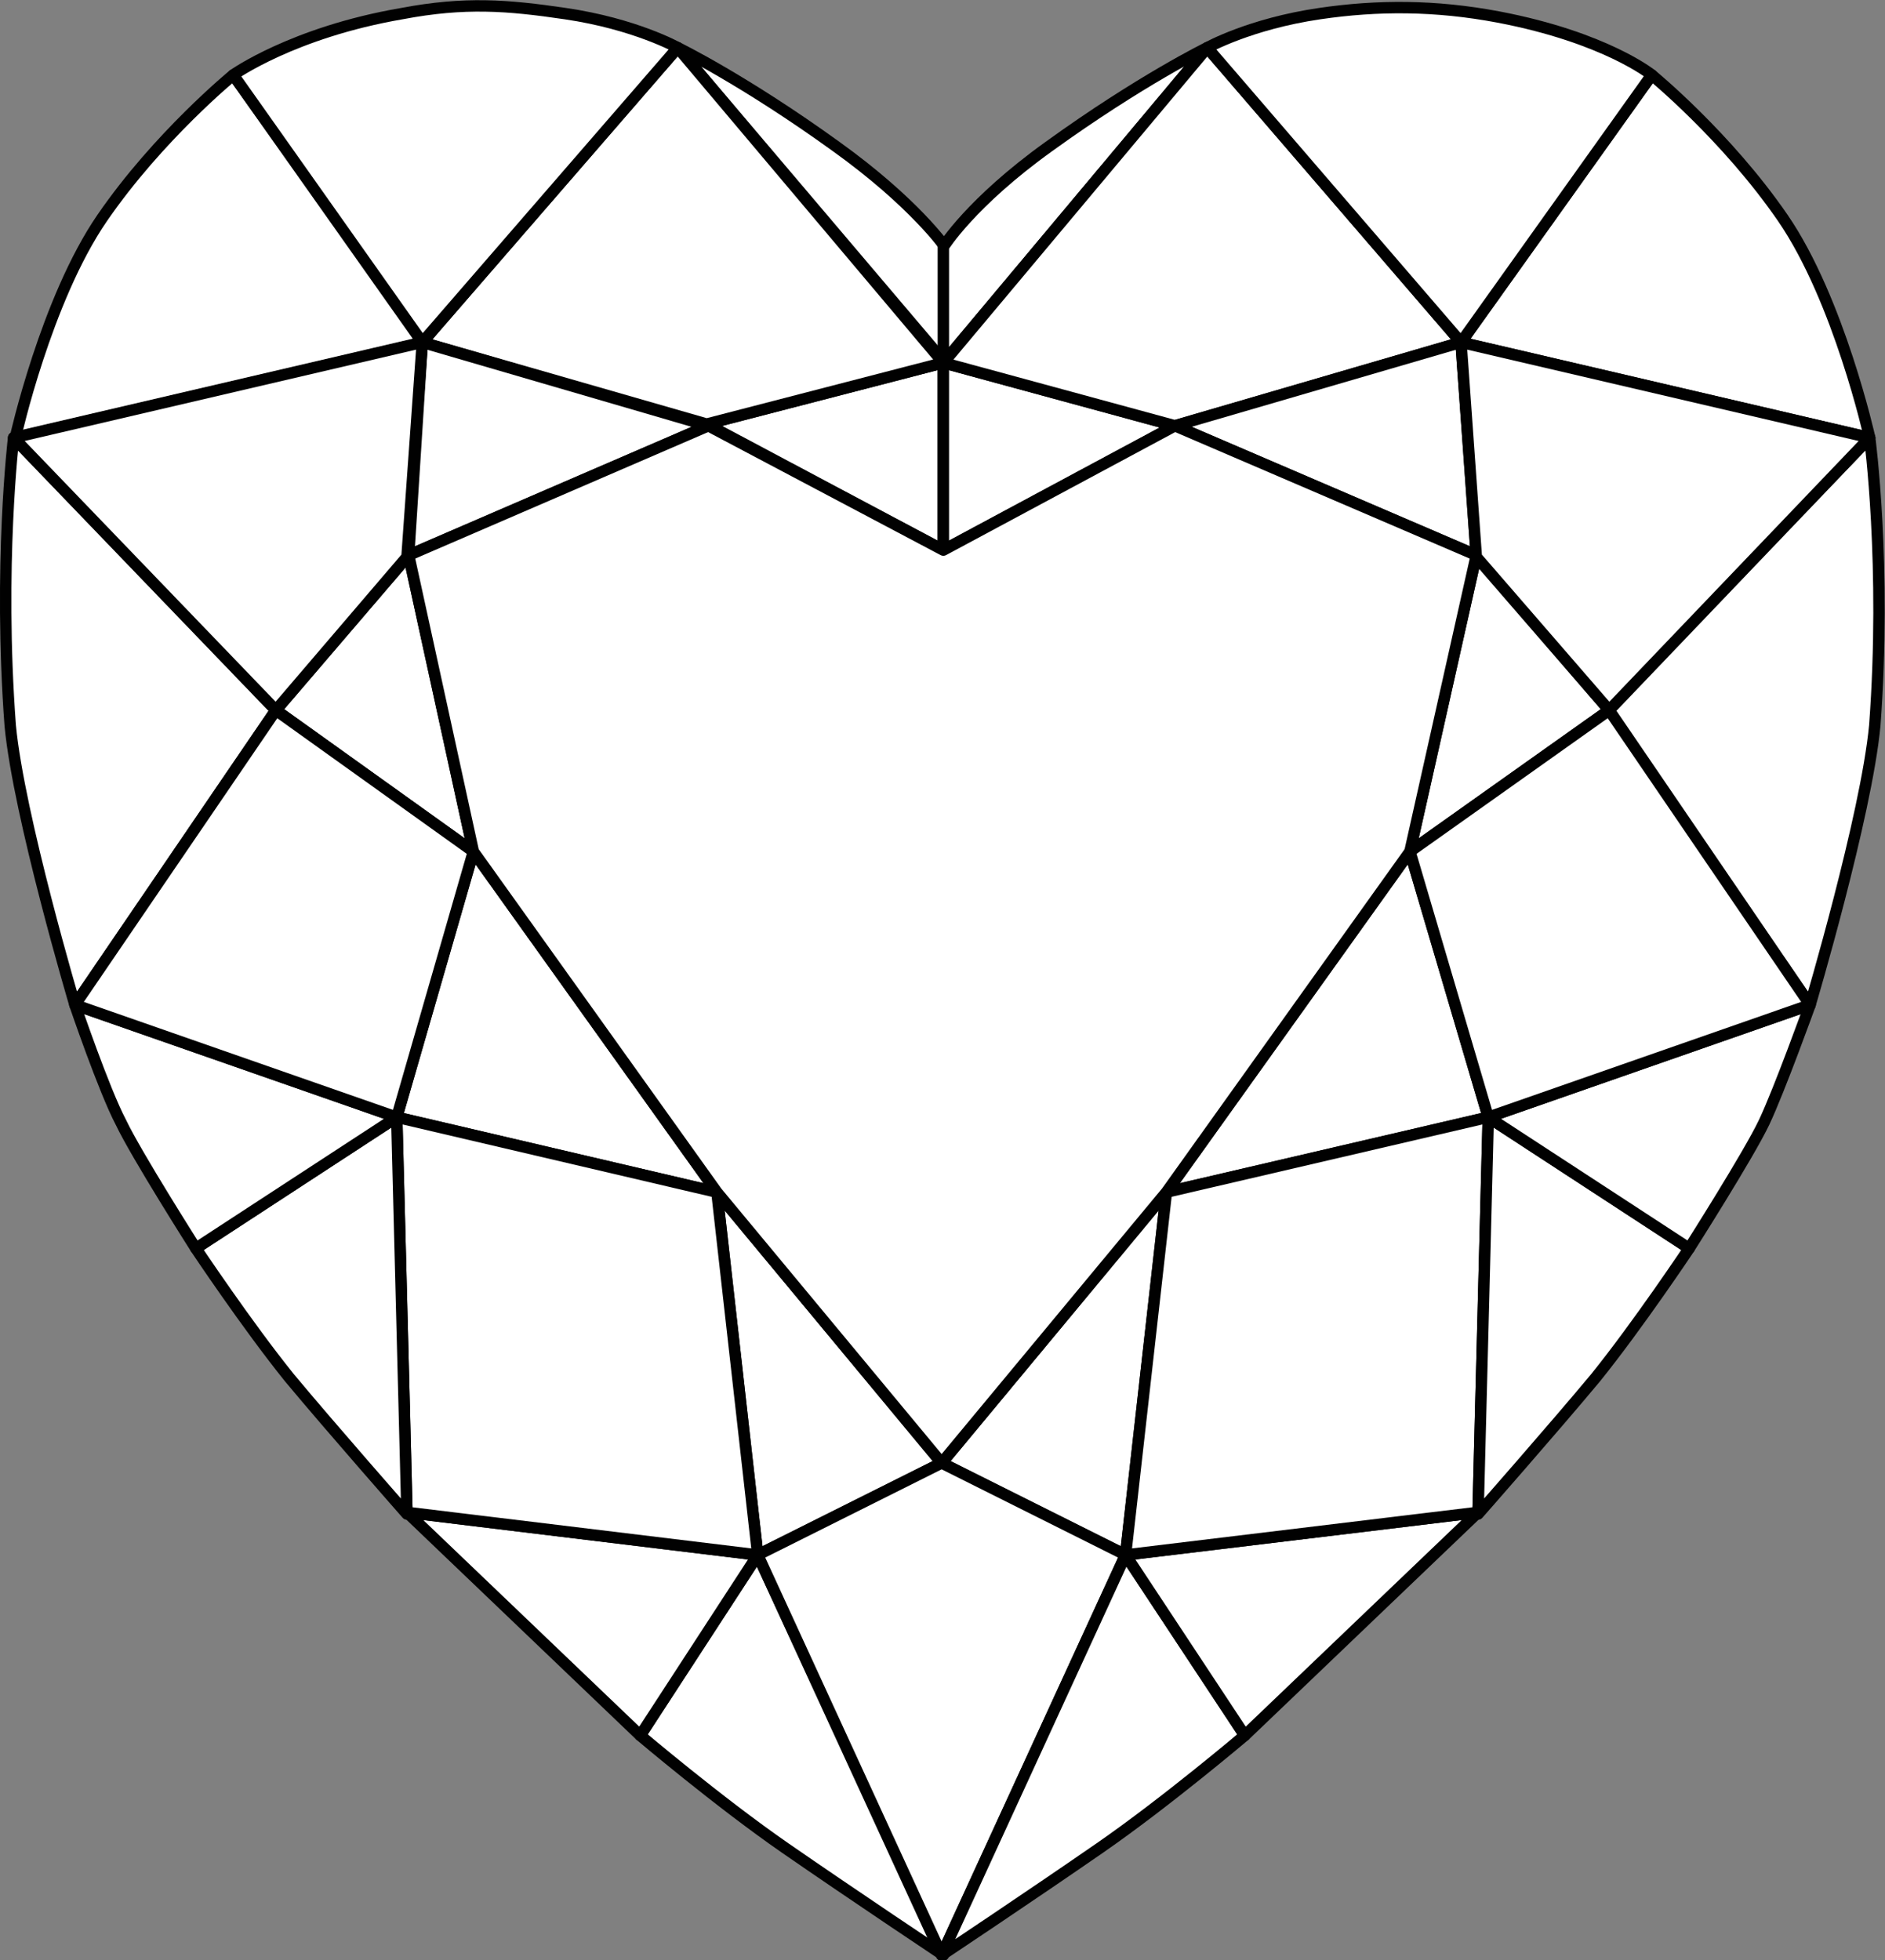
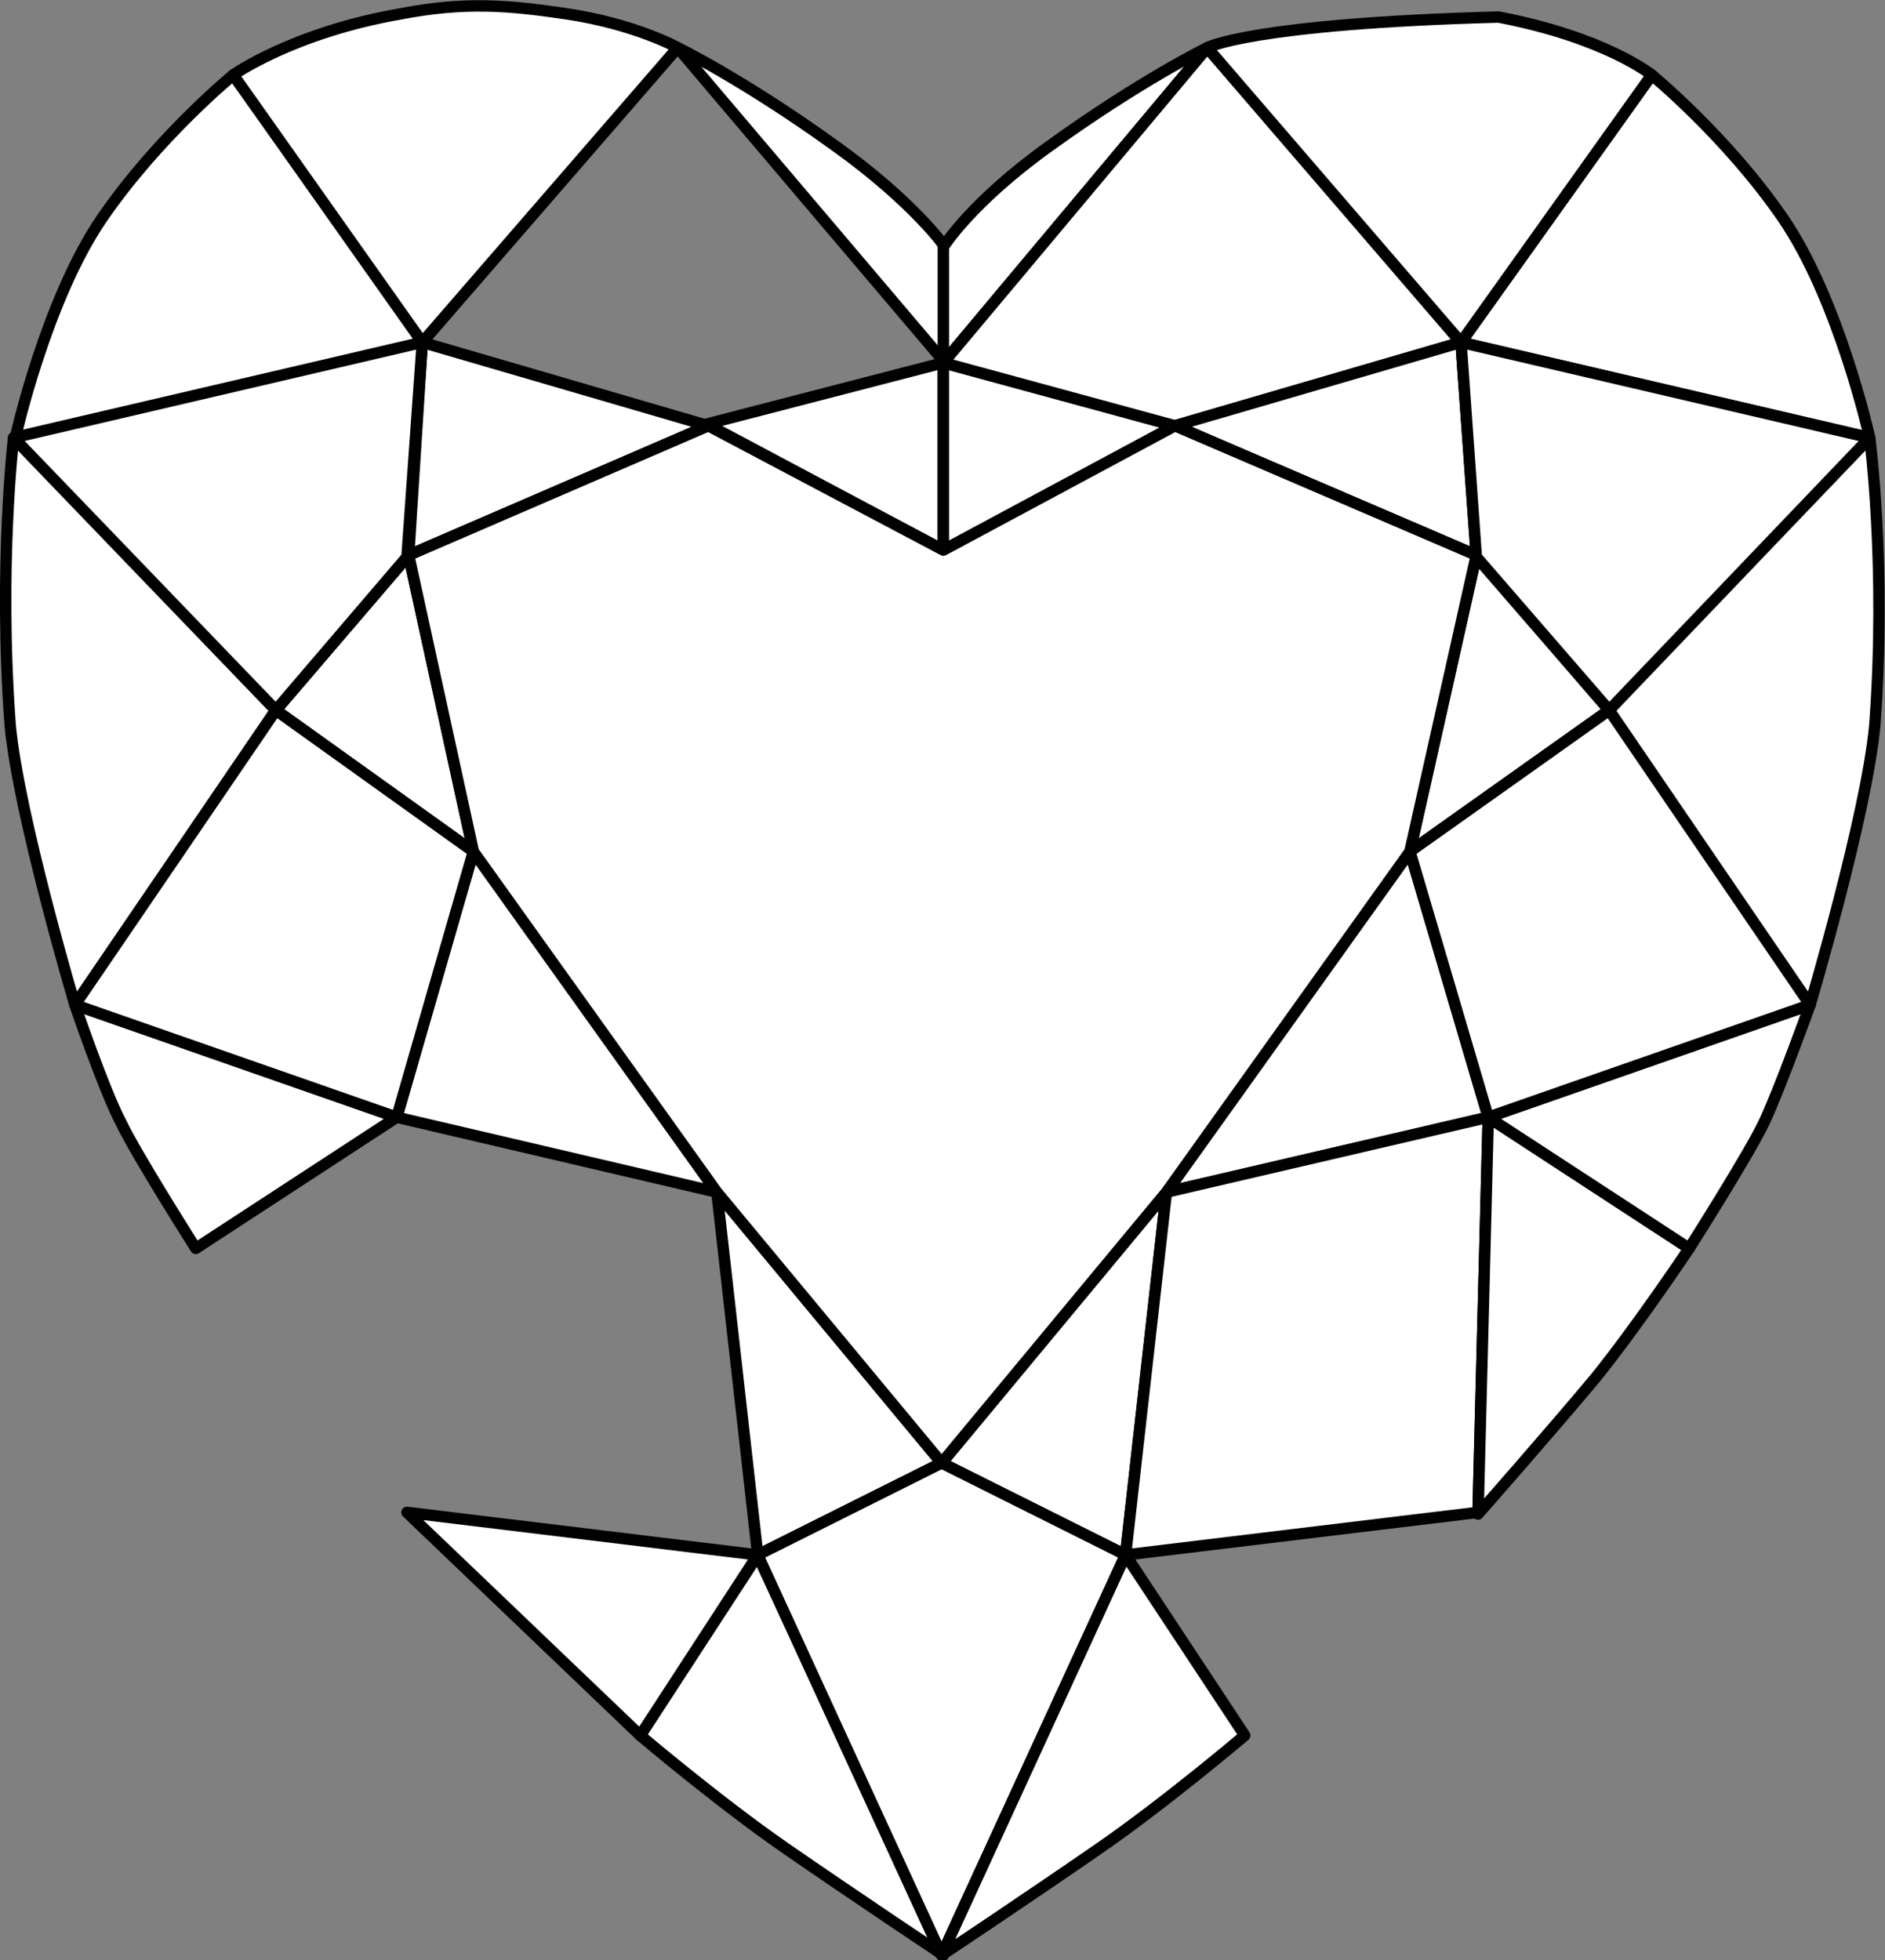
<svg xmlns="http://www.w3.org/2000/svg" version="1.1" id="Layer_1" x="0px" y="0px" viewBox="0 0 110.7 115.1" style="enable-background:new 0 0 110.7 115.1;" xml:space="preserve">
  <rect x="0" y="0" width="110.7" height="115.1" fill="#808080" stroke="none" />
  <style type="text/css">
	.st0{fill:#FFFFFF;stroke:#010101;stroke-width:0.67;stroke-linejoin:round;stroke-miterlimit:10;}
</style>
  <g>
    <polygon class="st0" points="41.5,24.9 55.4,32.3 55.4,21.3  " />
    <path class="st0" d="M39.8,2.8c0,0,3.9,1.9,9.3,5.8c4.6,3.3,6.4,5.9,6.4,5.9l0,6.8L39.8,2.8z" />
-     <polygon class="st0" points="24.8,20.1 39.8,2.8 55.4,21.3 41.5,24.9  " />
    <polygon class="st0" points="24,32.6 41.6,25 24.8,20.1  " />
    <polygon class="st0" points="27.8,50 24,32.6 16.2,41.7  " />
    <polygon class="st0" points="23.3,65.6 42.1,70 27.8,50  " />
    <polygon class="st0" points="55.3,85.9 42.1,70 44.5,91.3  " />
    <path class="st0" d="M37.6,101.9c0,0,4.6,3.9,8.5,6.6c3.9,2.7,9.3,6.3,9.3,6.3L44.5,91.3L37.6,101.9z" />
    <polygon class="st0" points="23.9,88.8 44.5,91.3 37.6,101.9  " />
-     <polygon class="st0" points="23.3,65.6 42.1,70 44.5,91.3 23.9,88.8  " />
-     <path class="st0" d="M11.5,73.3l11.8-7.7l0.6,23.3c0,0-4.4-5-6.9-8C14.5,77.8,11.5,73.3,11.5,73.3z" />
    <path class="st0" d="M4.4,59l18.9,6.6l-11.8,7.7c0,0-3.5-5.5-4.4-7.4C6.1,64,4.4,59,4.4,59z" />
    <path class="st0" d="M0.8,25.7l15.4,16L4.4,59c0,0-3.3-11.1-3.8-16.4C-0.1,33.2,0.8,25.7,0.8,25.7z" />
    <path class="st0" d="M13.7,4.4l11.2,15.7l-24,5.6c0,0,1.8-8.1,5.1-12.9C9.3,8,13.7,4.4,13.7,4.4z" />
    <path class="st0" d="M39.8,2.8L24.8,20.1L13.7,4.4c0,0,3.5-2.5,9.9-3.6c3.7-0.7,6.2-0.5,9.6,0C37.3,1.4,39.8,2.8,39.8,2.8z" />
    <polygon class="st0" points="0.8,25.7 24.8,20.1 23.9,32.7 16.2,41.7  " />
    <polygon class="st0" points="4.4,59 16.2,41.7 27.8,50 23.3,65.6  " />
    <polygon class="st0" points="69,25 55.4,32.3 55.4,21.3  " />
    <path class="st0" d="M70.9,2.8c0,0-3.9,1.9-9.3,5.8c-4.6,3.3-6.2,5.9-6.2,5.9l0,6.8L70.9,2.8z" />
    <polygon class="st0" points="85.8,20.1 70.9,2.8 55.4,21.3 69,25  " />
    <polygon class="st0" points="86.7,32.6 69,25 85.8,20.1  " />
    <polygon class="st0" points="82.8,50 86.7,32.6 94.5,41.7  " />
    <polygon class="st0" points="87.4,65.6 68.5,70 82.8,50  " />
    <polygon class="st0" points="55.3,85.9 68.5,70 66.1,91.3  " />
    <polygon class="st0" points="66.1,91.3 55.3,85.9 44.5,91.3 55.3,114.8  " />
    <path class="st0" d="M73.1,101.9c0,0-4.6,3.9-8.5,6.6c-3.9,2.7-9.3,6.3-9.3,6.3l10.8-23.5L73.1,101.9z" />
-     <polygon class="st0" points="86.8,88.8 66.1,91.3 73.1,101.9  " />
    <polygon class="st0" points="87.4,65.6 68.5,70 66.1,91.3 86.8,88.8  " />
    <path class="st0" d="M99.2,73.3l-11.8-7.7l-0.6,23.3c0,0,4.4-5,6.9-8C96.2,77.8,99.2,73.3,99.2,73.3z" />
    <path class="st0" d="M106.3,59l-18.9,6.6l11.8,7.7c0,0,3.5-5.5,4.4-7.4C104.5,64,106.3,59,106.3,59z" />
    <path class="st0" d="M109.8,25.7l-15.4,16L106.3,59c0,0,3.3-11.1,3.8-16.4C110.8,33.2,109.8,25.7,109.8,25.7z" />
    <path class="st0" d="M97,4.4L85.8,20.1l24,5.6c0,0-1.8-8.1-5.1-12.9C101.4,8,97,4.4,97,4.4z" />
-     <path class="st0" d="M70.9,2.8l14.9,17.3L97,4.4c0,0-2.7-2.2-9-3.4c-3.7-0.7-7.1-0.7-10.5-0.2C73.4,1.4,70.9,2.8,70.9,2.8z" />
+     <path class="st0" d="M70.9,2.8l14.9,17.3L97,4.4c0,0-2.7-2.2-9-3.4C73.4,1.4,70.9,2.8,70.9,2.8z" />
    <polygon class="st0" points="69,25 55.4,32.3 41.6,25 24,32.6 27.8,50 42.1,70 55.3,85.9 68.5,70 82.8,50 86.7,32.6  " />
    <polygon class="st0" points="109.8,25.7 85.8,20.1 86.7,32.7 94.5,41.7  " />
    <polygon class="st0" points="106.3,59 94.5,41.7 82.8,50 87.4,65.6  " />
  </g>
</svg>